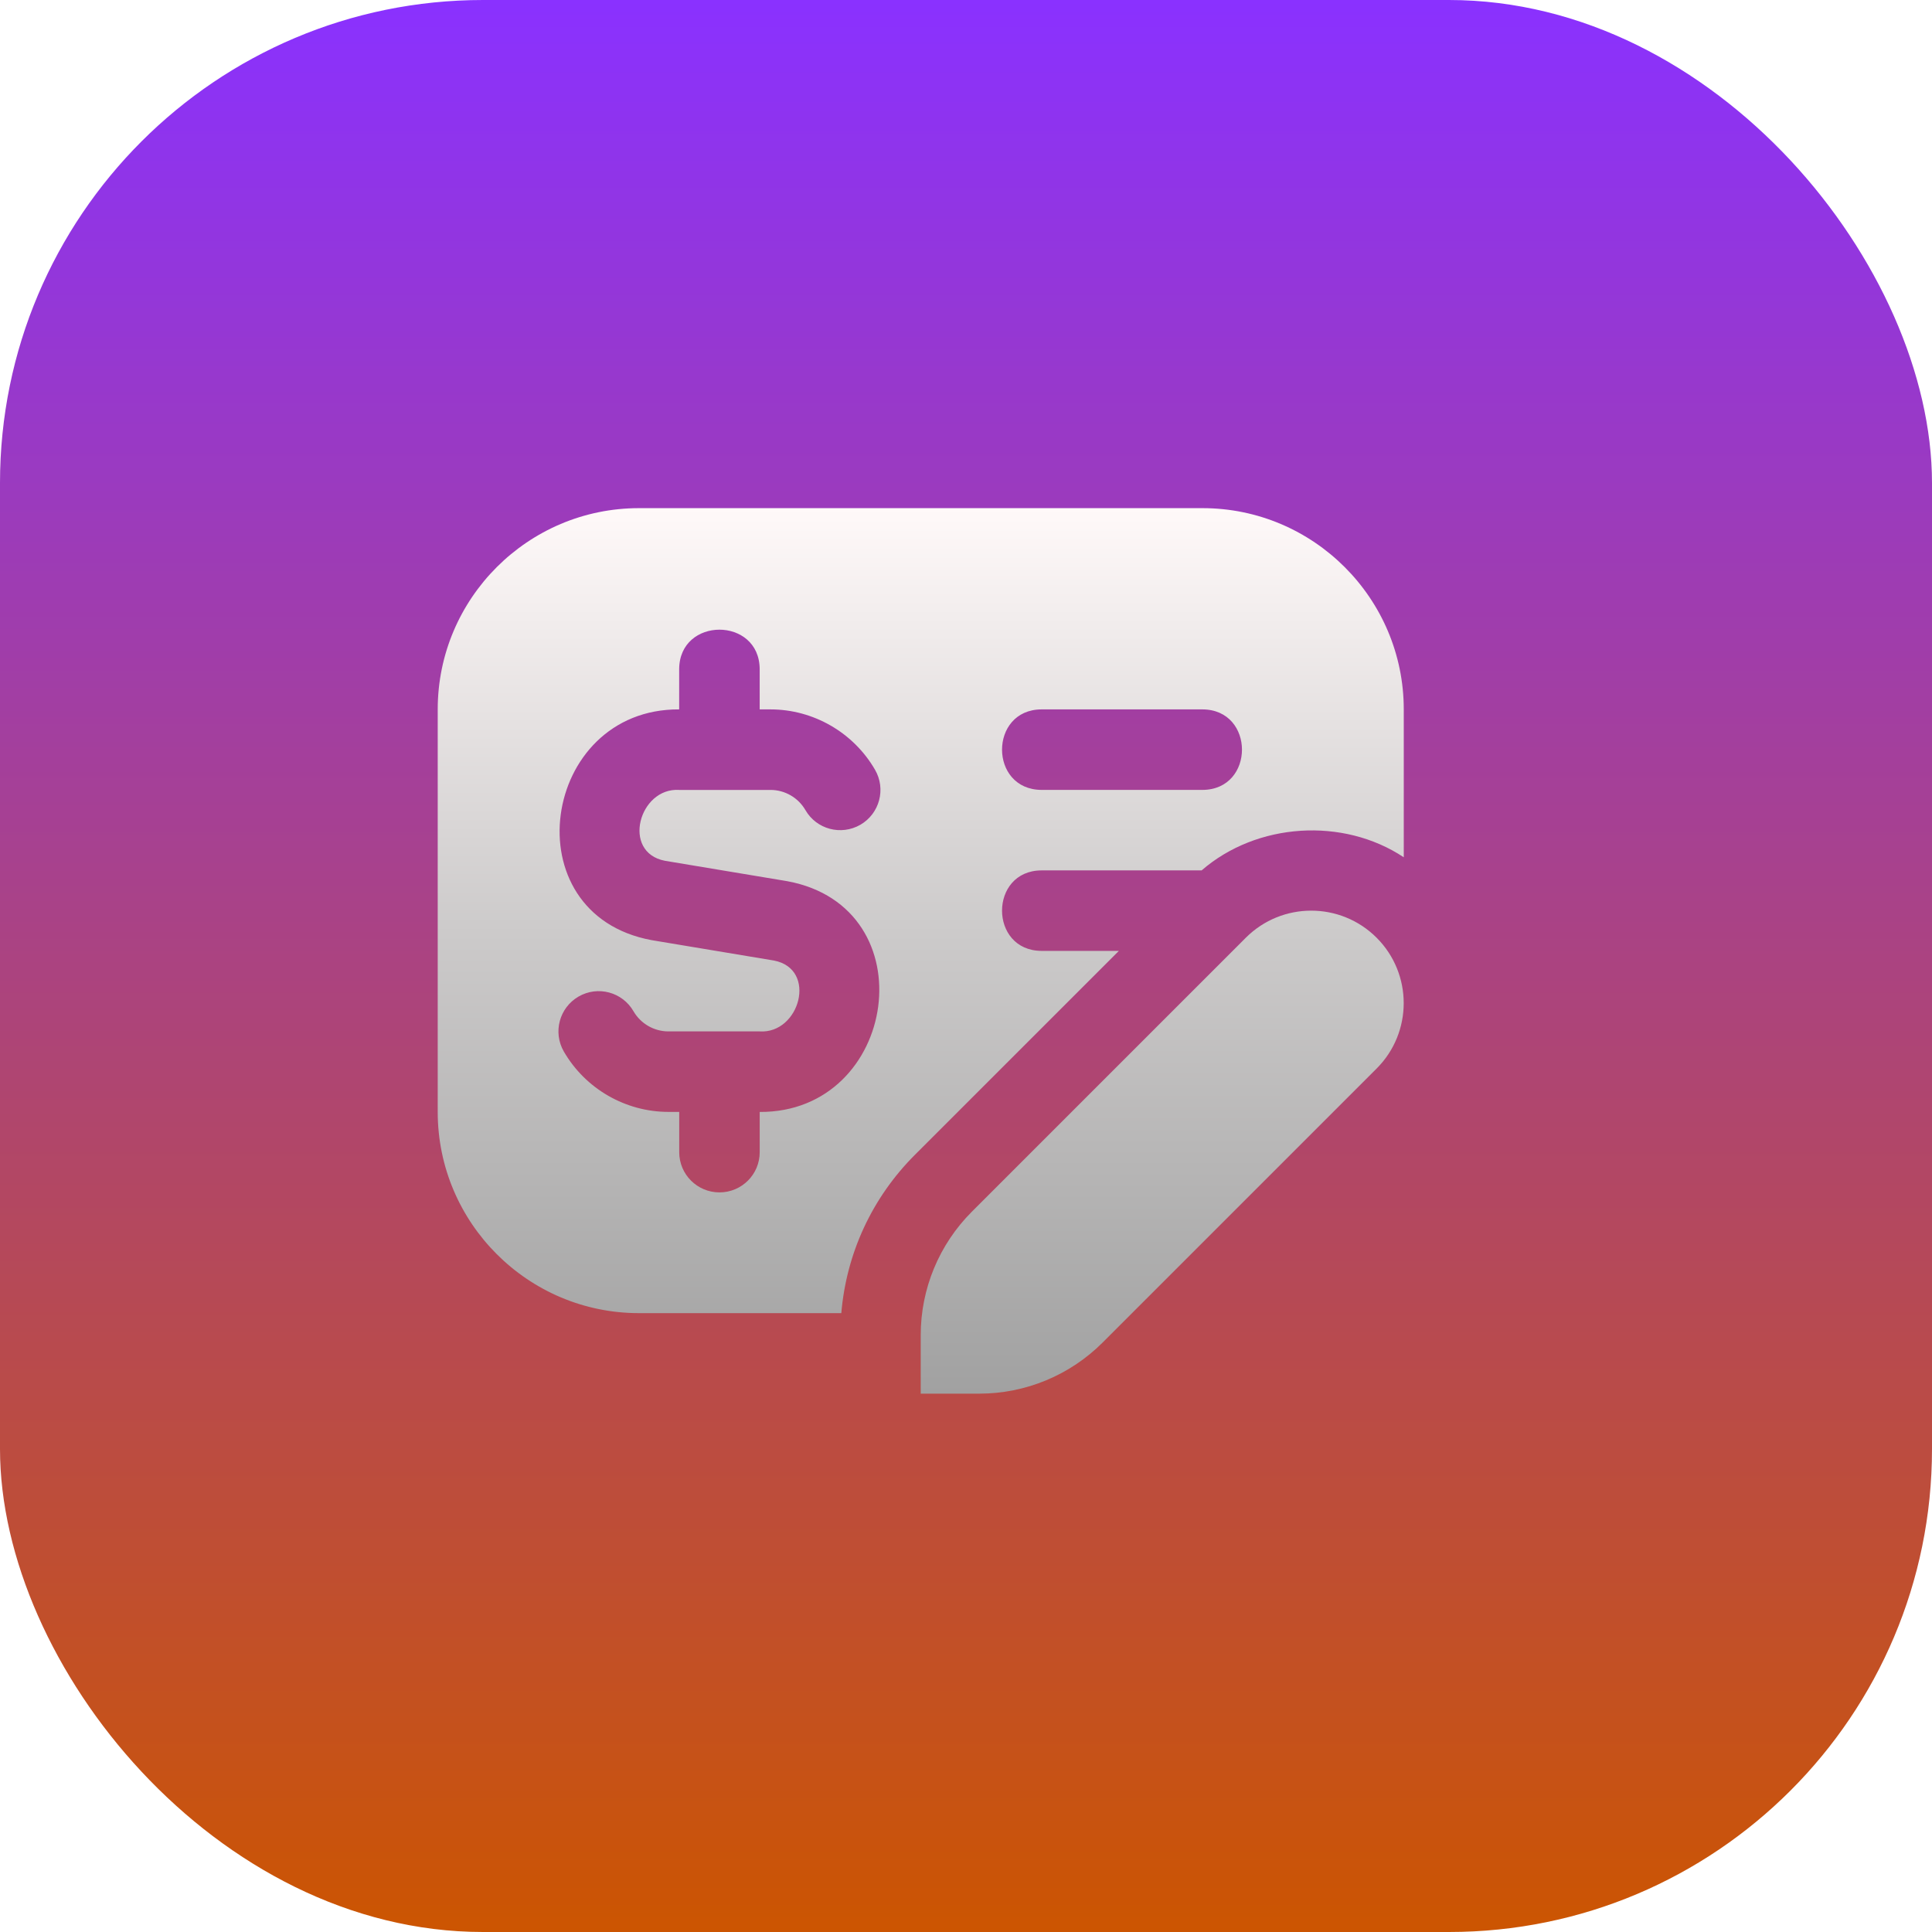
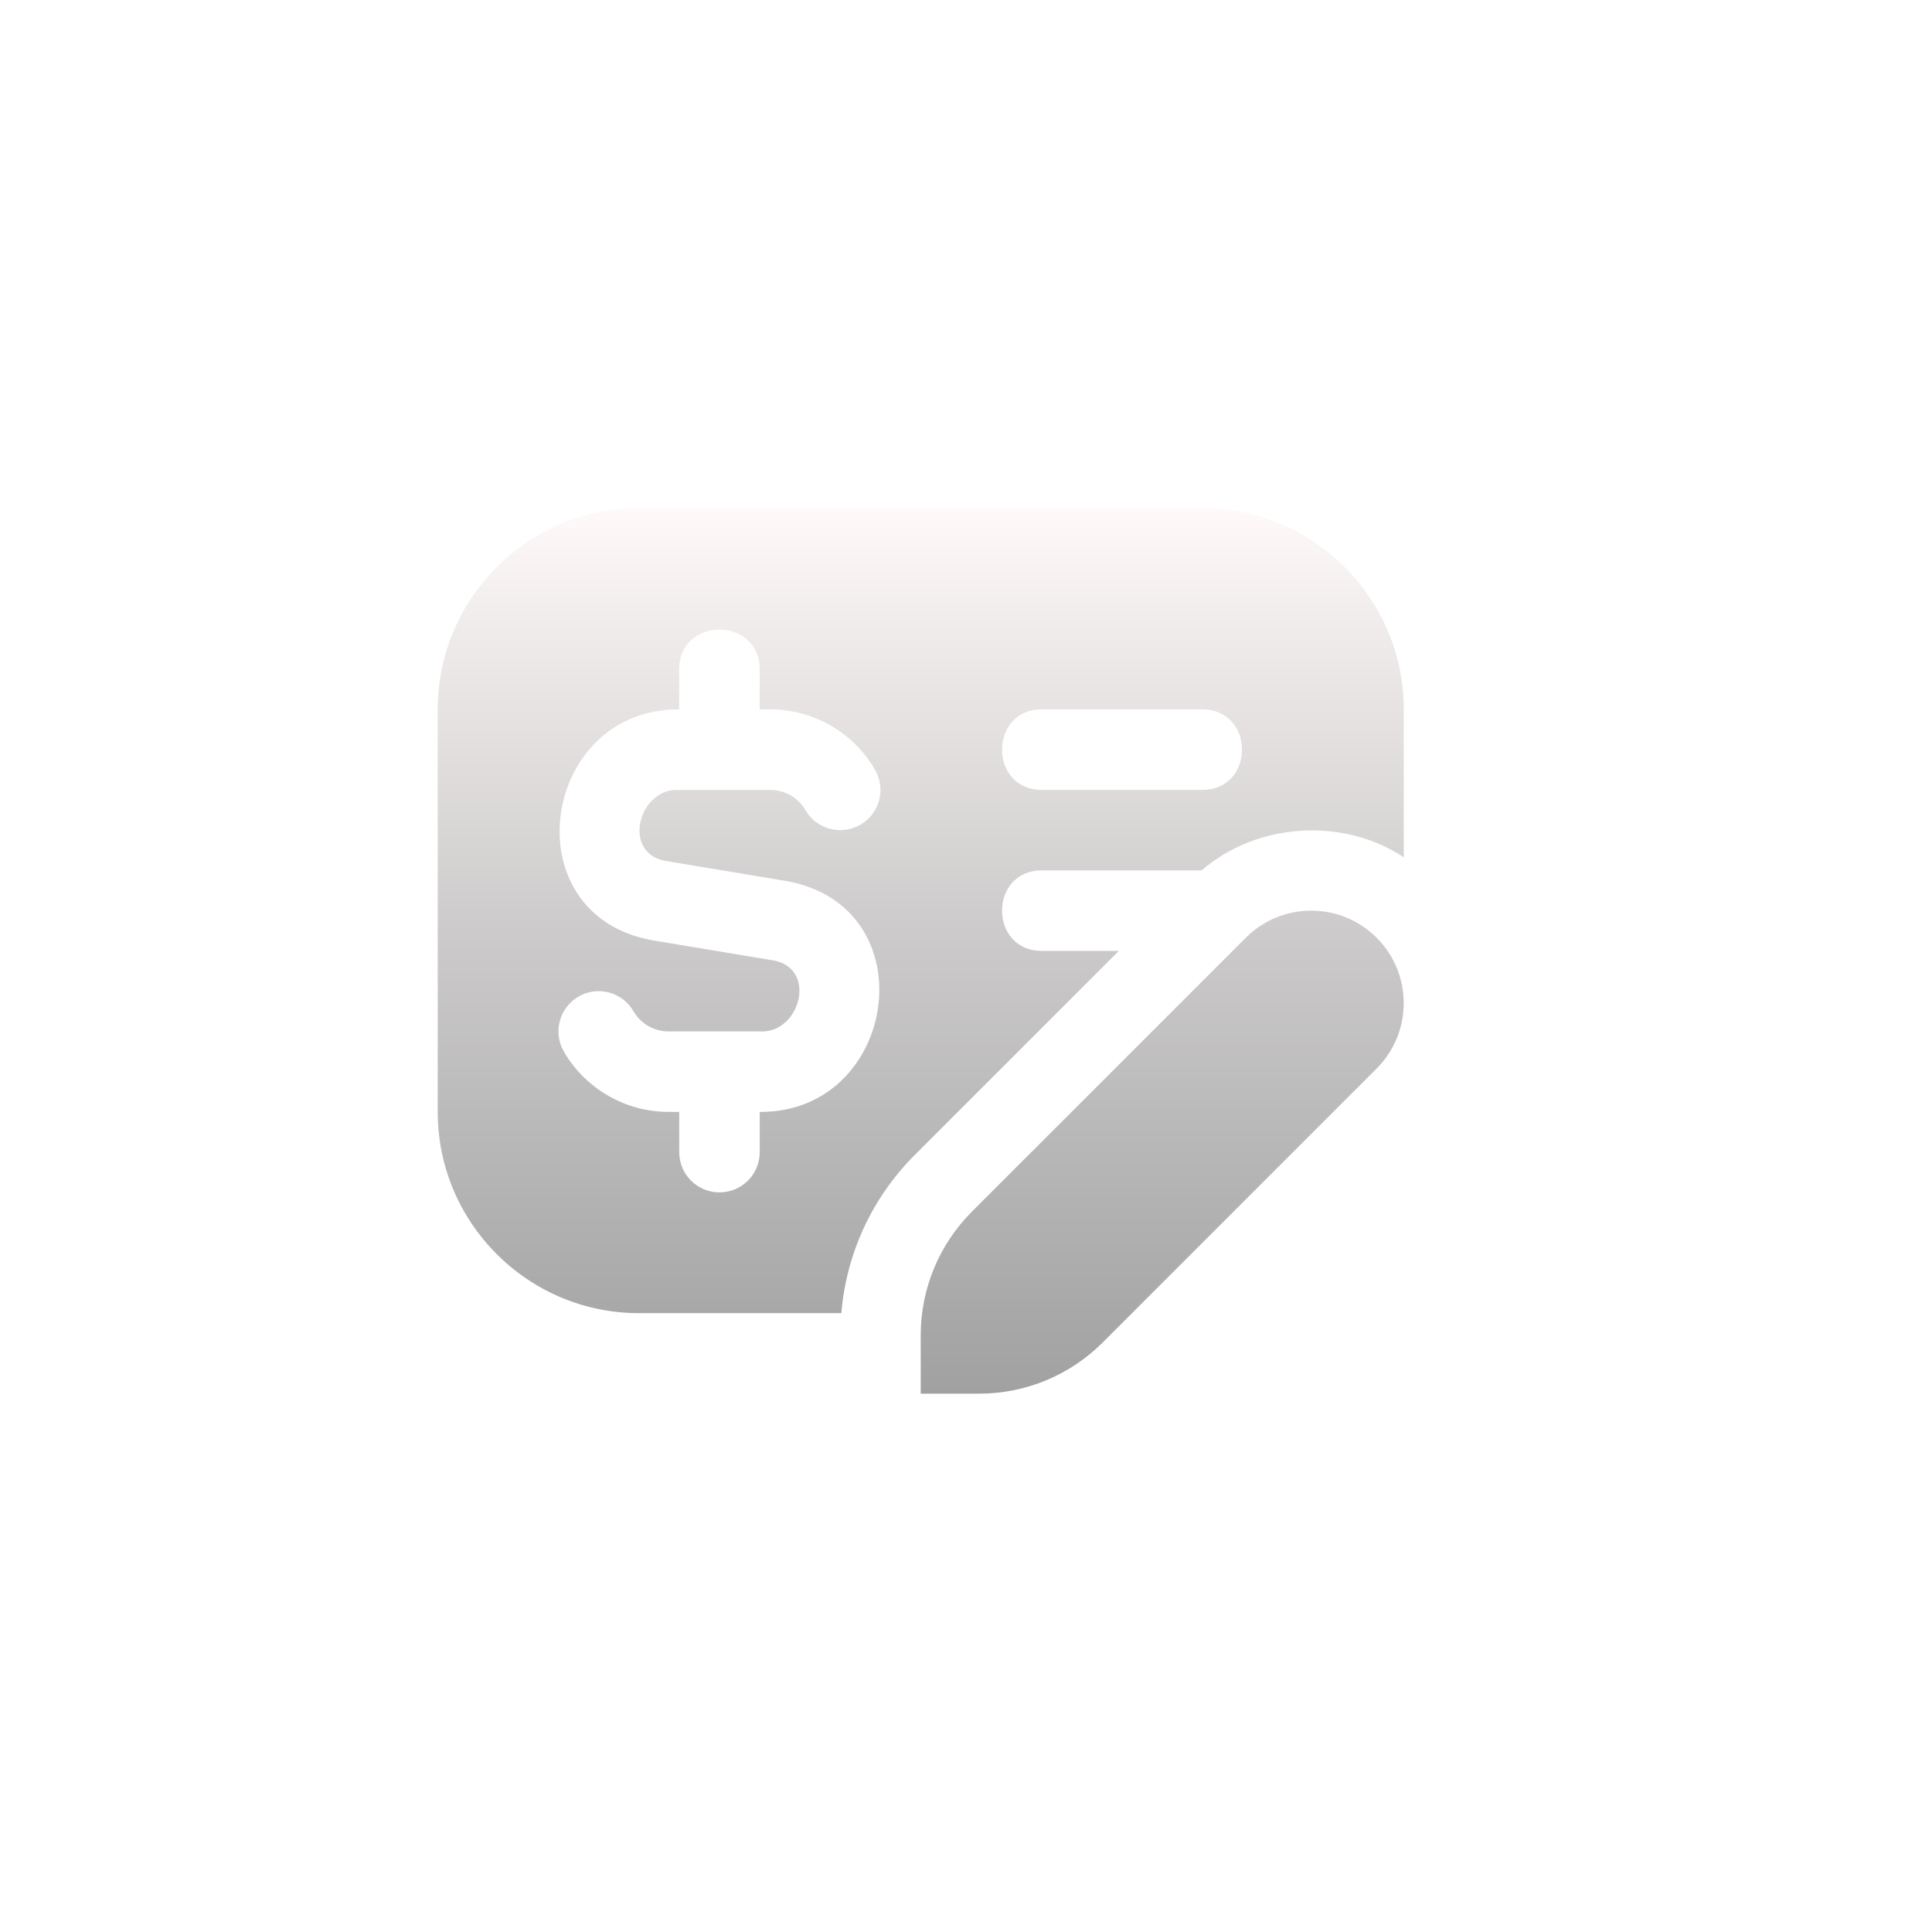
<svg xmlns="http://www.w3.org/2000/svg" width="128" height="128" viewBox="0 0 128 128" fill="none">
-   <rect width="128" height="128" rx="32" fill="url(#paint0_linear_1979_13413)" />
  <g filter="url(#filter0_d_1979_13413)">
    <path d="M65.387 81.279C63.219 83.447 62 86.386 62 89.453V93.333H65.88C68.947 93.333 71.885 92.114 74.053 89.946L92.205 71.794C94.597 69.402 94.597 65.519 92.205 63.127C89.813 60.735 85.931 60.735 83.539 63.127L65.387 81.279ZM61.616 77.509L75.128 63.999H70.003C66.515 63.983 66.517 58.679 70.003 58.666H80.611C84.261 55.498 89.979 55.125 94.003 57.797V47.999C94.003 40.647 88.021 34.666 80.669 34.666H43.333C35.981 34.666 30 40.647 30 47.999V74.666C30 82.018 35.981 87.999 43.333 87.999H56.739C57.075 84.037 58.771 80.354 61.616 77.509ZM70.003 47.999H80.669C84.157 48.015 84.155 53.319 80.669 53.333H70.003C66.515 53.317 66.517 48.013 70.003 47.999ZM48.667 79.999C47.192 79.999 46 78.805 46 77.333V74.666H45.285C42.44 74.666 39.784 73.135 38.357 70.669C37.619 69.394 38.056 67.765 39.328 67.026C40.608 66.285 42.237 66.725 42.971 67.999C43.448 68.821 44.333 69.333 45.283 69.333H51.331C53.989 69.506 55.176 65.199 52.28 64.639L44.171 63.287C34.832 61.557 36.843 47.946 45.997 47.999V45.333C46.013 41.845 51.317 41.847 51.331 45.333V47.999H52.045C54.891 47.999 57.547 49.533 58.973 51.999C59.712 53.274 59.275 54.903 58.003 55.642C56.72 56.378 55.093 55.943 54.36 54.669C53.883 53.845 52.997 53.335 52.048 53.335H46C43.341 53.162 42.155 57.469 45.051 58.029L53.16 59.381C62.499 61.111 60.488 74.722 51.333 74.669V77.335C51.333 78.807 50.141 79.999 48.667 79.999Z" fill="url(#paint1_linear_1979_13413)" />
  </g>
  <defs>
    <filter id="filter0_d_1979_13413" x="28" y="32.666" width="66" height="60.666" filterUnits="userSpaceOnUse" color-interpolation-filters="sRGB">
      <feFlood flood-opacity="0" result="BackgroundImageFix" />
      <feColorMatrix in="SourceAlpha" type="matrix" values="0 0 0 0 0 0 0 0 0 0 0 0 0 0 0 0 0 0 127 0" result="hardAlpha" />
      <feOffset dx="-1" dy="-1" />
      <feGaussianBlur stdDeviation="0.5" />
      <feComposite in2="hardAlpha" operator="out" />
      <feColorMatrix type="matrix" values="0 0 0 0 0 0 0 0 0 0 0 0 0 0 0 0 0 0 0.4 0" />
      <feBlend mode="normal" in2="BackgroundImageFix" result="effect1_dropShadow_1979_13413" />
      <feBlend mode="normal" in="SourceGraphic" in2="effect1_dropShadow_1979_13413" result="shape" />
    </filter>
    <linearGradient id="paint0_linear_1979_13413" x1="64" y1="0" x2="64" y2="128" gradientUnits="userSpaceOnUse">
      <stop stop-color="#8A31FF" />
      <stop offset="1" stop-color="#CC5501" />
    </linearGradient>
    <linearGradient id="paint1_linear_1979_13413" x1="62.001" y1="93.333" x2="62.001" y2="34.666" gradientUnits="userSpaceOnUse">
      <stop stop-color="#A1A1A1" />
      <stop offset="0.52" stop-color="#CCCACA" />
      <stop offset="1" stop-color="#FFF9F9" />
    </linearGradient>
  </defs>
</svg>